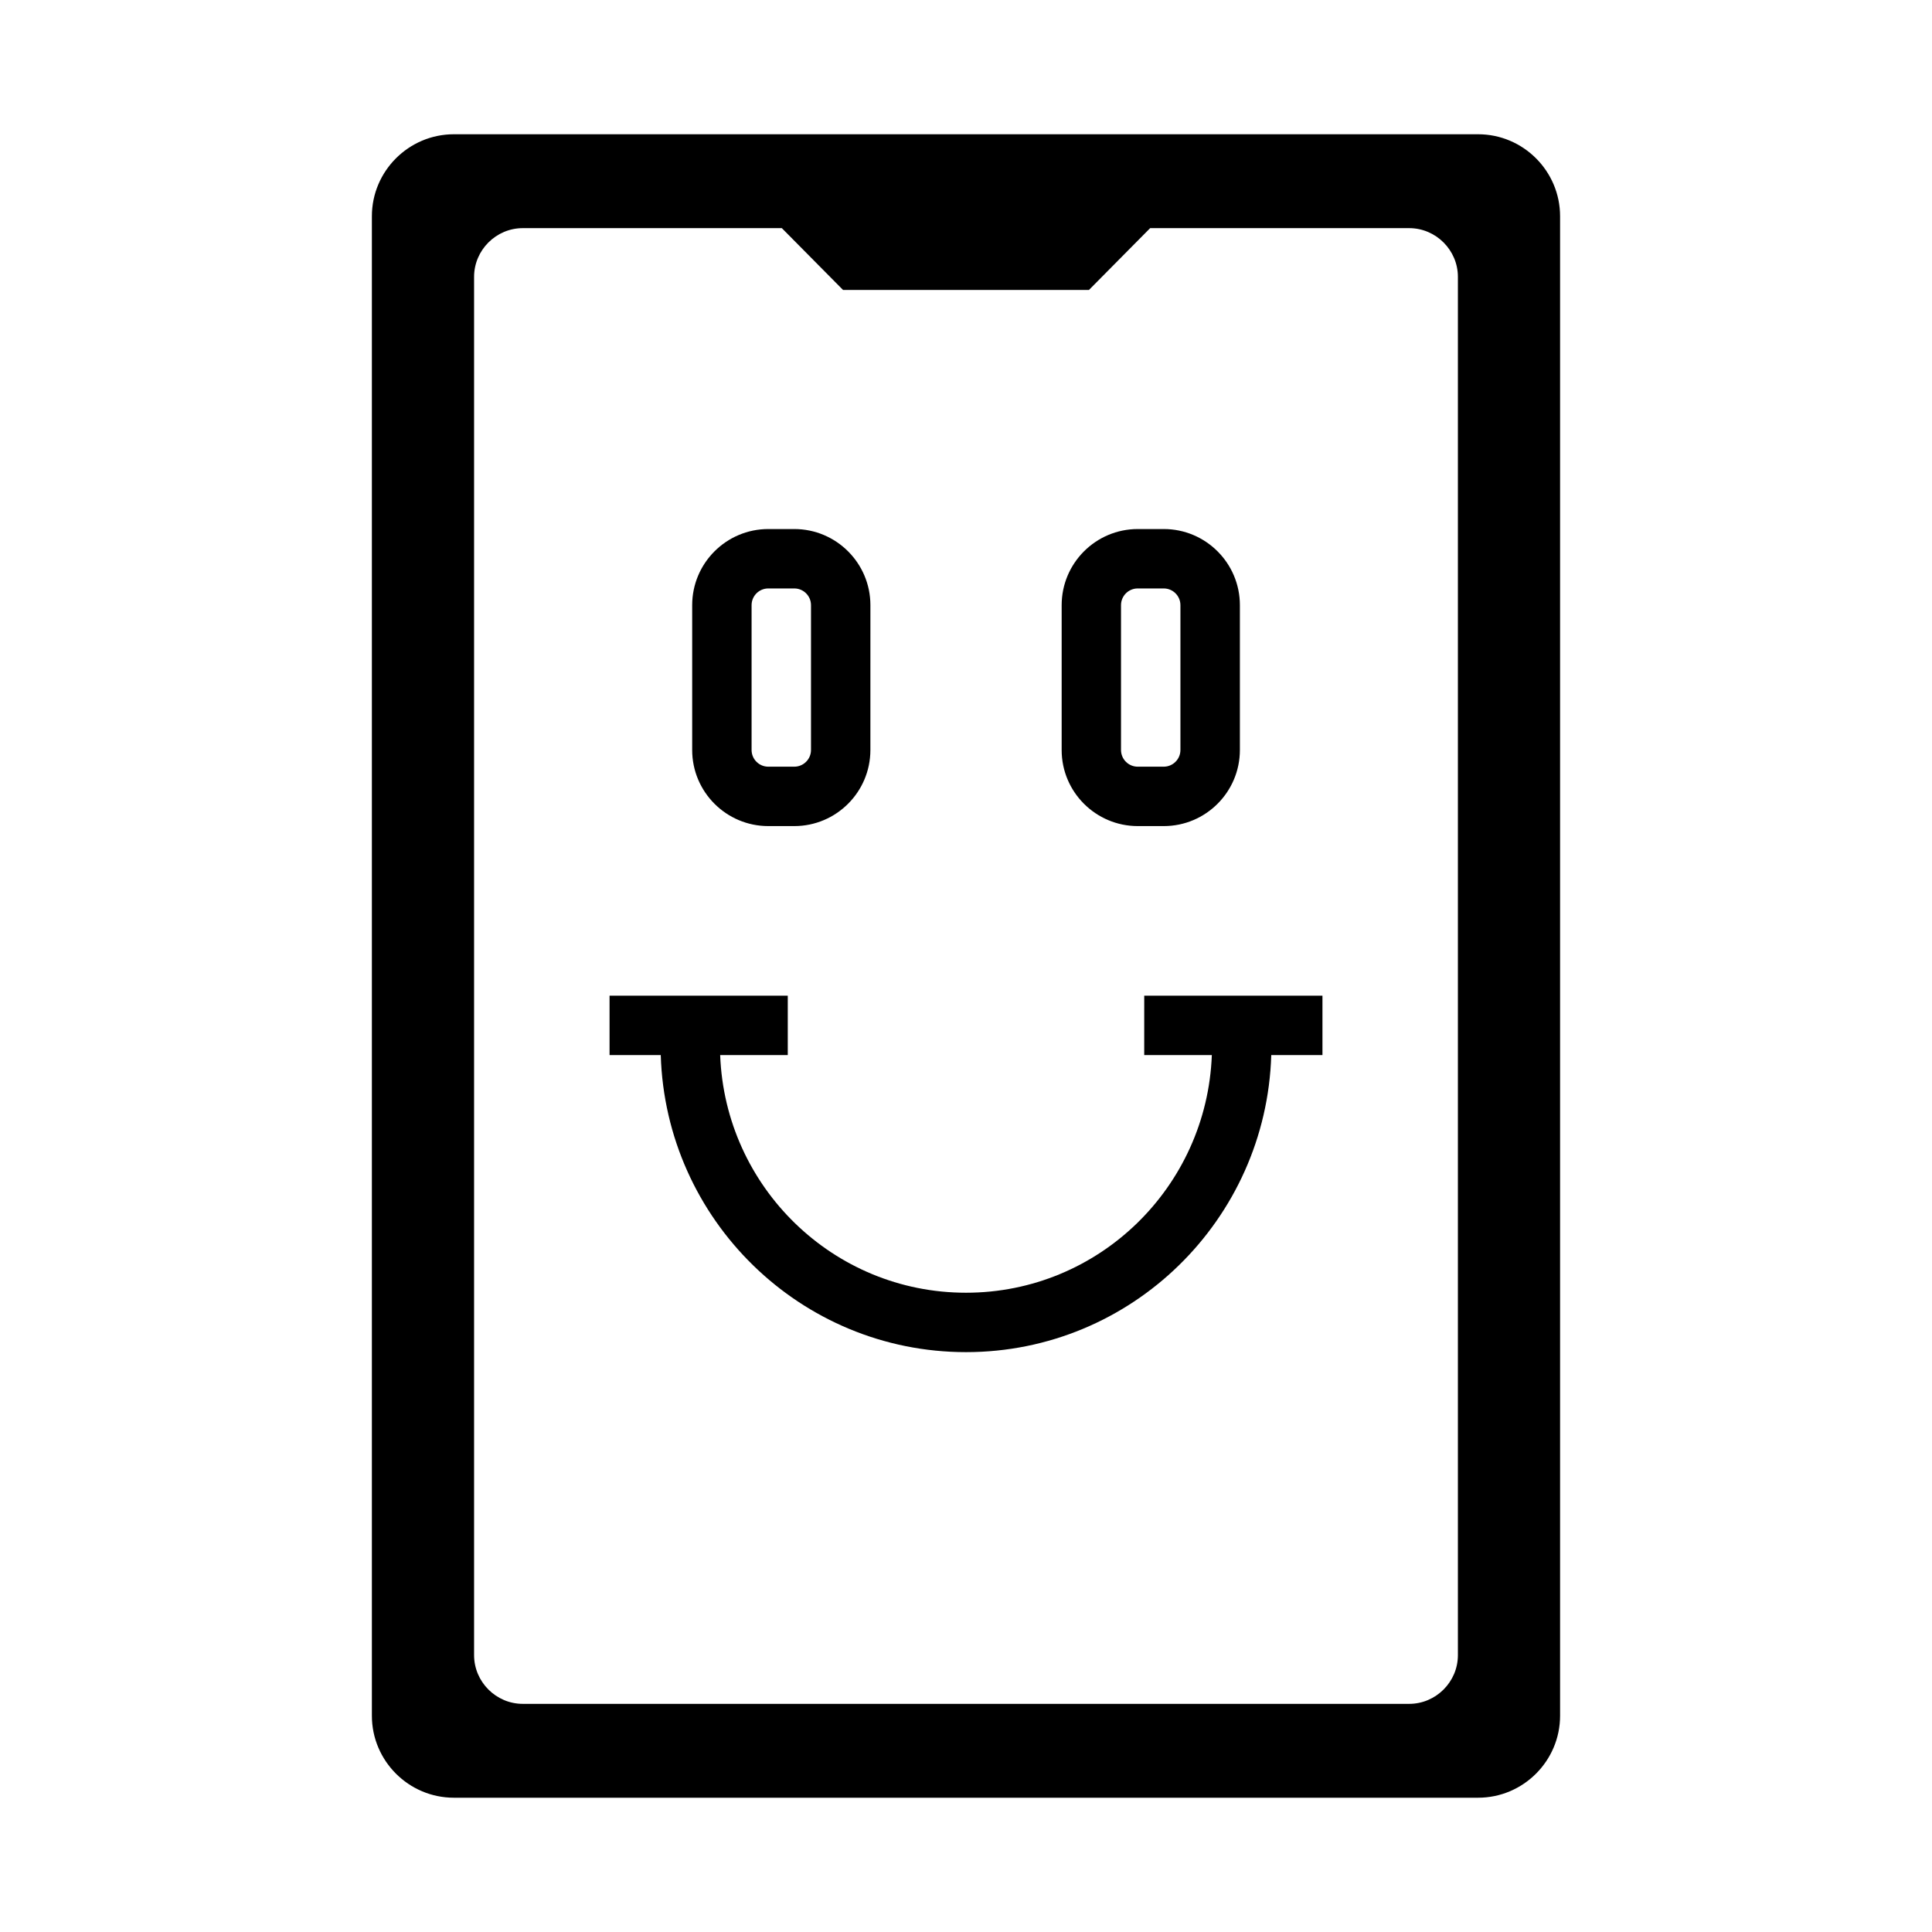
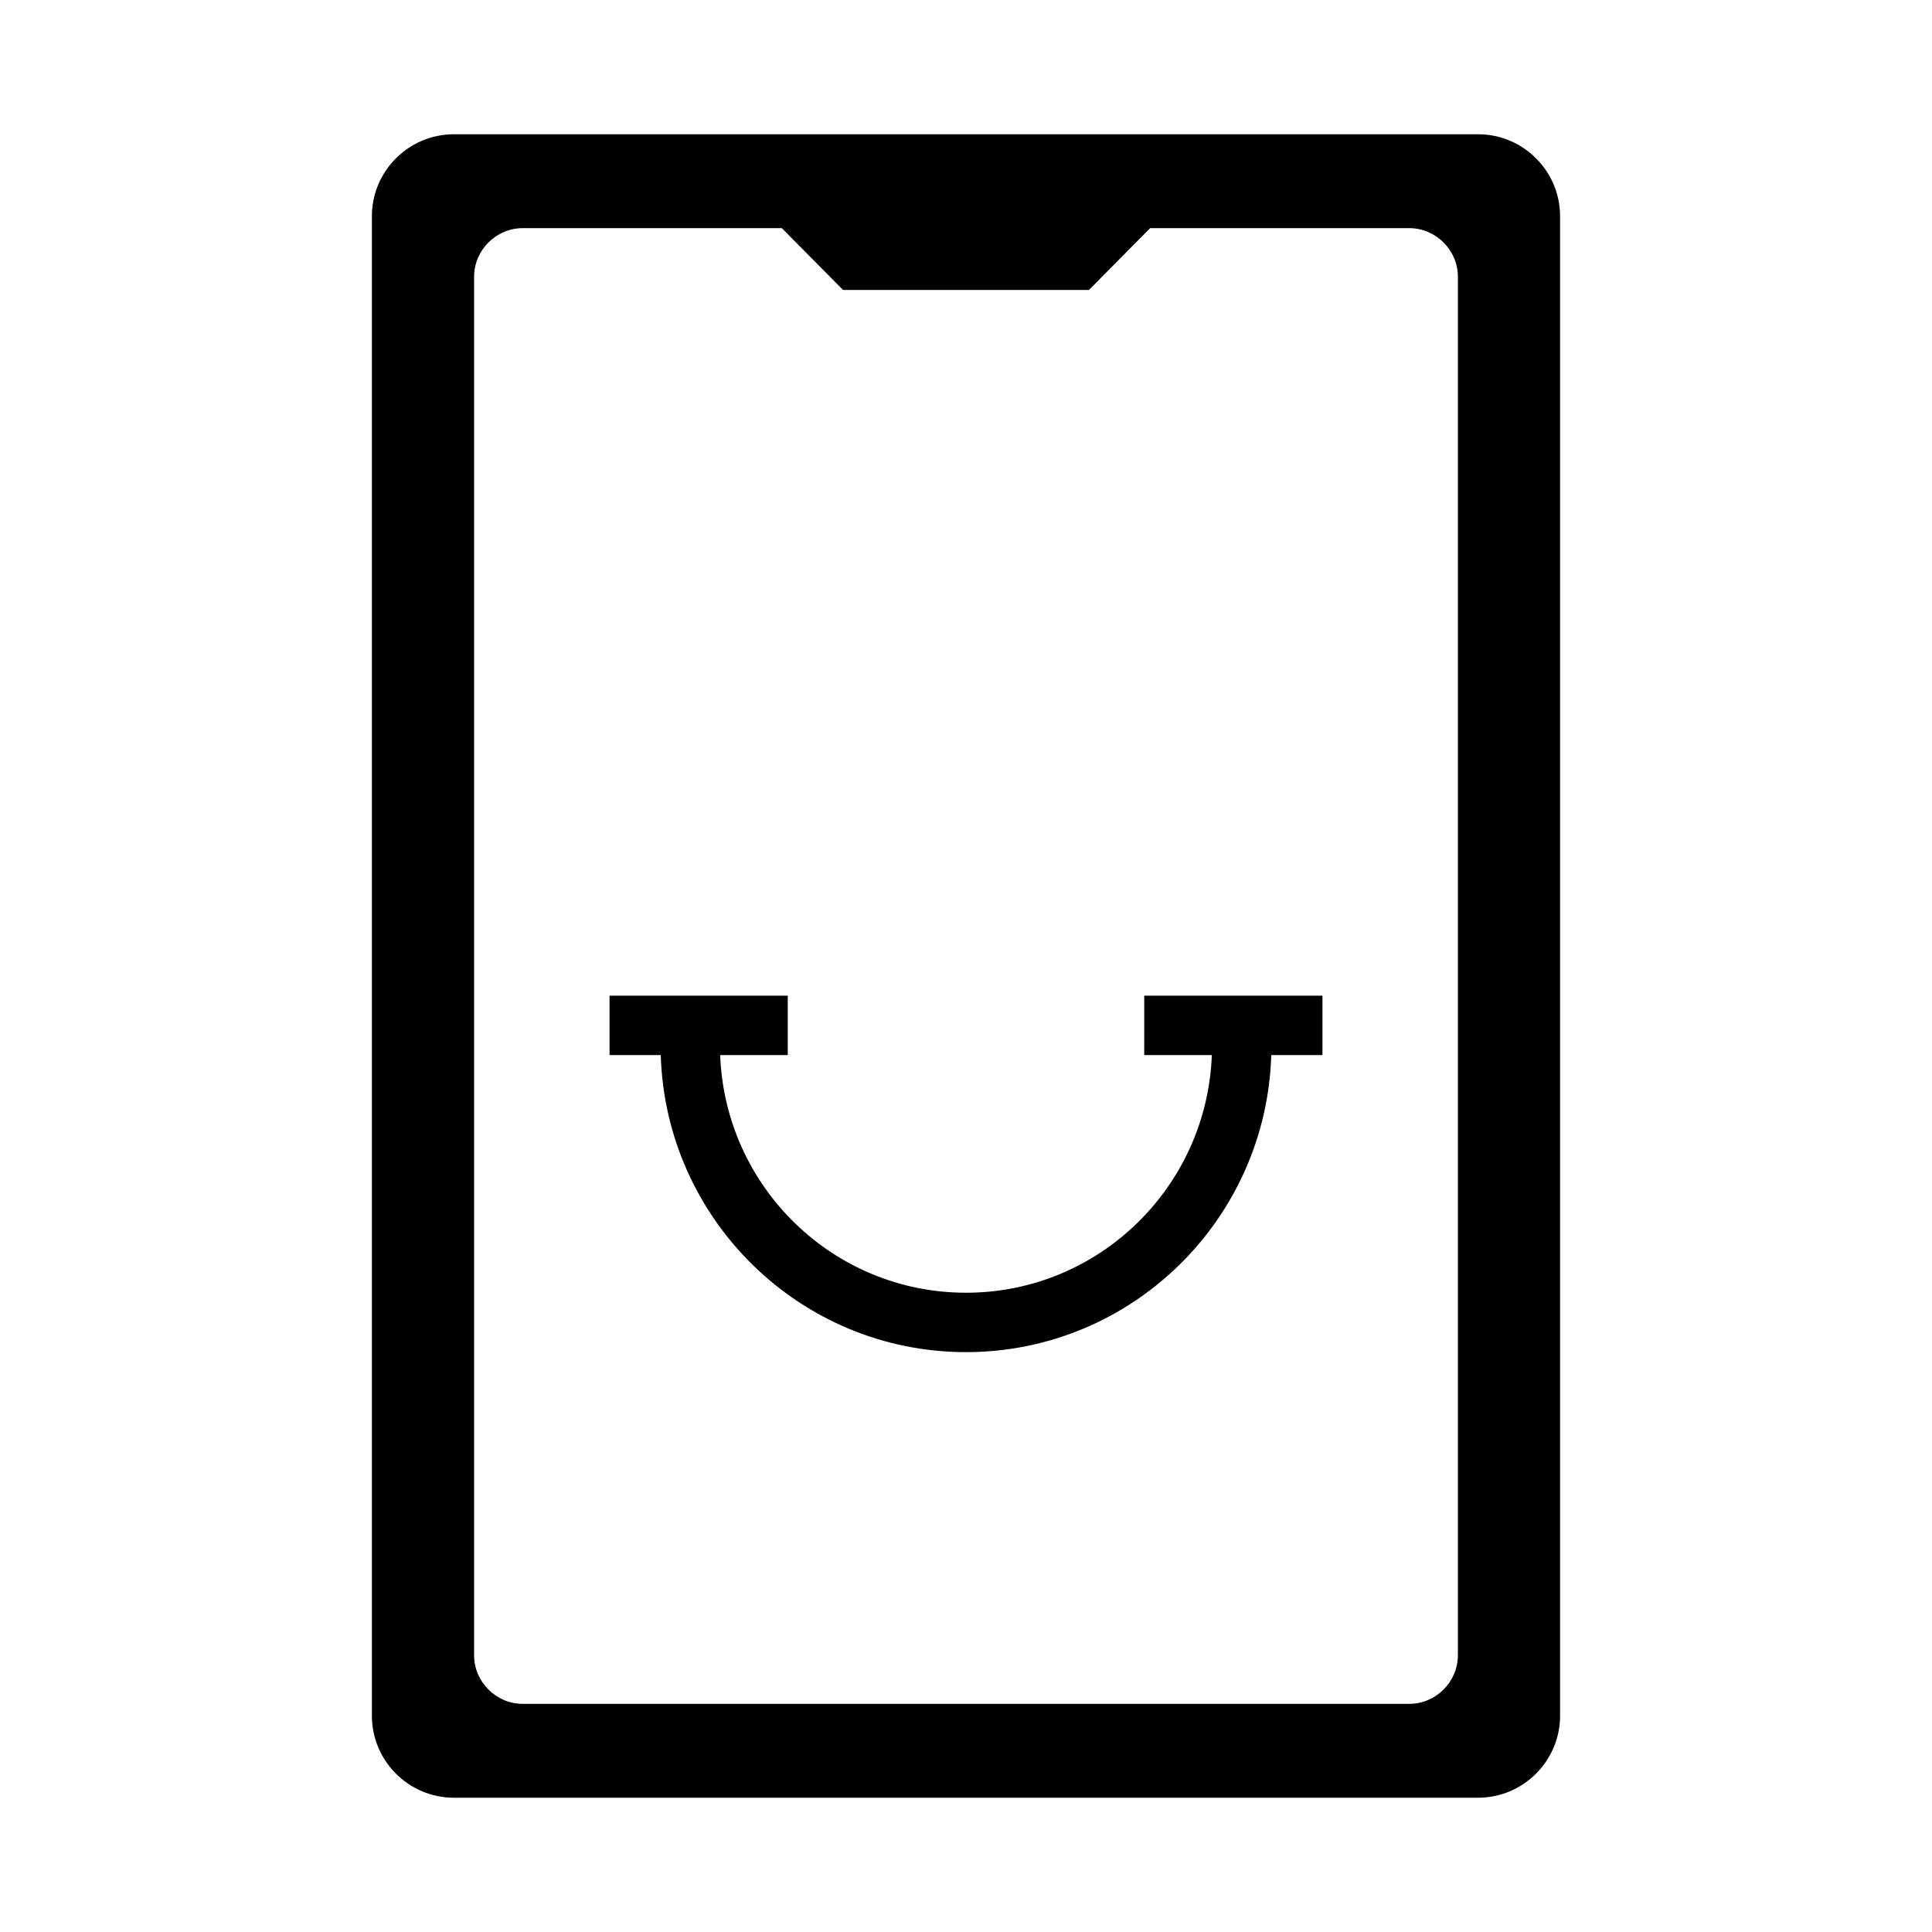
<svg xmlns="http://www.w3.org/2000/svg" fill="#000000" width="800px" height="800px" version="1.1" viewBox="144 144 512 512">
  <g>
    <path d="m535.71 179.58h-271.43c-11.965 0-21.727 9.762-21.727 21.727v397.38c0 11.965 9.762 21.727 21.727 21.727h271.43c11.965 0 21.727-9.762 21.727-21.727v-397.38c0-11.965-9.762-21.727-21.727-21.727zm-5.352 403.05c0 7.086-5.824 12.91-12.91 12.91h-234.9c-7.086 0-12.91-5.824-12.91-12.91v-365.26c0-7.086 5.824-12.91 12.91-12.91h68.645l16.215 16.375h65.18l16.215-16.375h68.645c7.086 0 12.91 5.824 12.91 12.91z" />
    <path d="m447.23 423.61h17.918c-1.309 34.922-29.914 62.977-65.148 62.977s-63.844-28.055-65.148-62.977h17.914v-15.742h-47.23v15.742h13.57c1.309 43.594 36.984 78.719 80.895 78.719s79.586-35.125 80.895-78.719h13.566v-15.742h-47.23z" />
-     <path d="m445.52 362.92h6.894c11.133 0 20.168-9.055 20.168-20.168v-38.383c0-11.133-9.055-20.168-20.168-20.168h-6.894c-11.133 0-20.168 9.055-20.168 20.168v38.383c-0.016 11.113 9.035 20.168 20.168 20.168zm-4.441-58.551c0-2.441 1.984-4.426 4.426-4.426h6.894c2.441 0 4.426 1.984 4.426 4.426v38.383c0 2.441-1.984 4.426-4.426 4.426h-6.894c-2.441 0-4.426-1.984-4.426-4.426z" />
-     <path d="m347.6 362.92h6.894c11.133 0 20.168-9.055 20.168-20.168l0.004-38.383c0-11.133-9.055-20.168-20.168-20.168h-6.894c-11.133 0-20.168 9.055-20.168 20.168v38.383c-0.004 11.113 9.035 20.168 20.164 20.168zm-4.422-58.551c0-2.441 1.984-4.426 4.426-4.426h6.894c2.441 0 4.426 1.984 4.426 4.426v38.383c0 2.441-1.984 4.426-4.426 4.426h-6.894c-2.441 0-4.426-1.984-4.426-4.426z" />
  </g>
</svg>